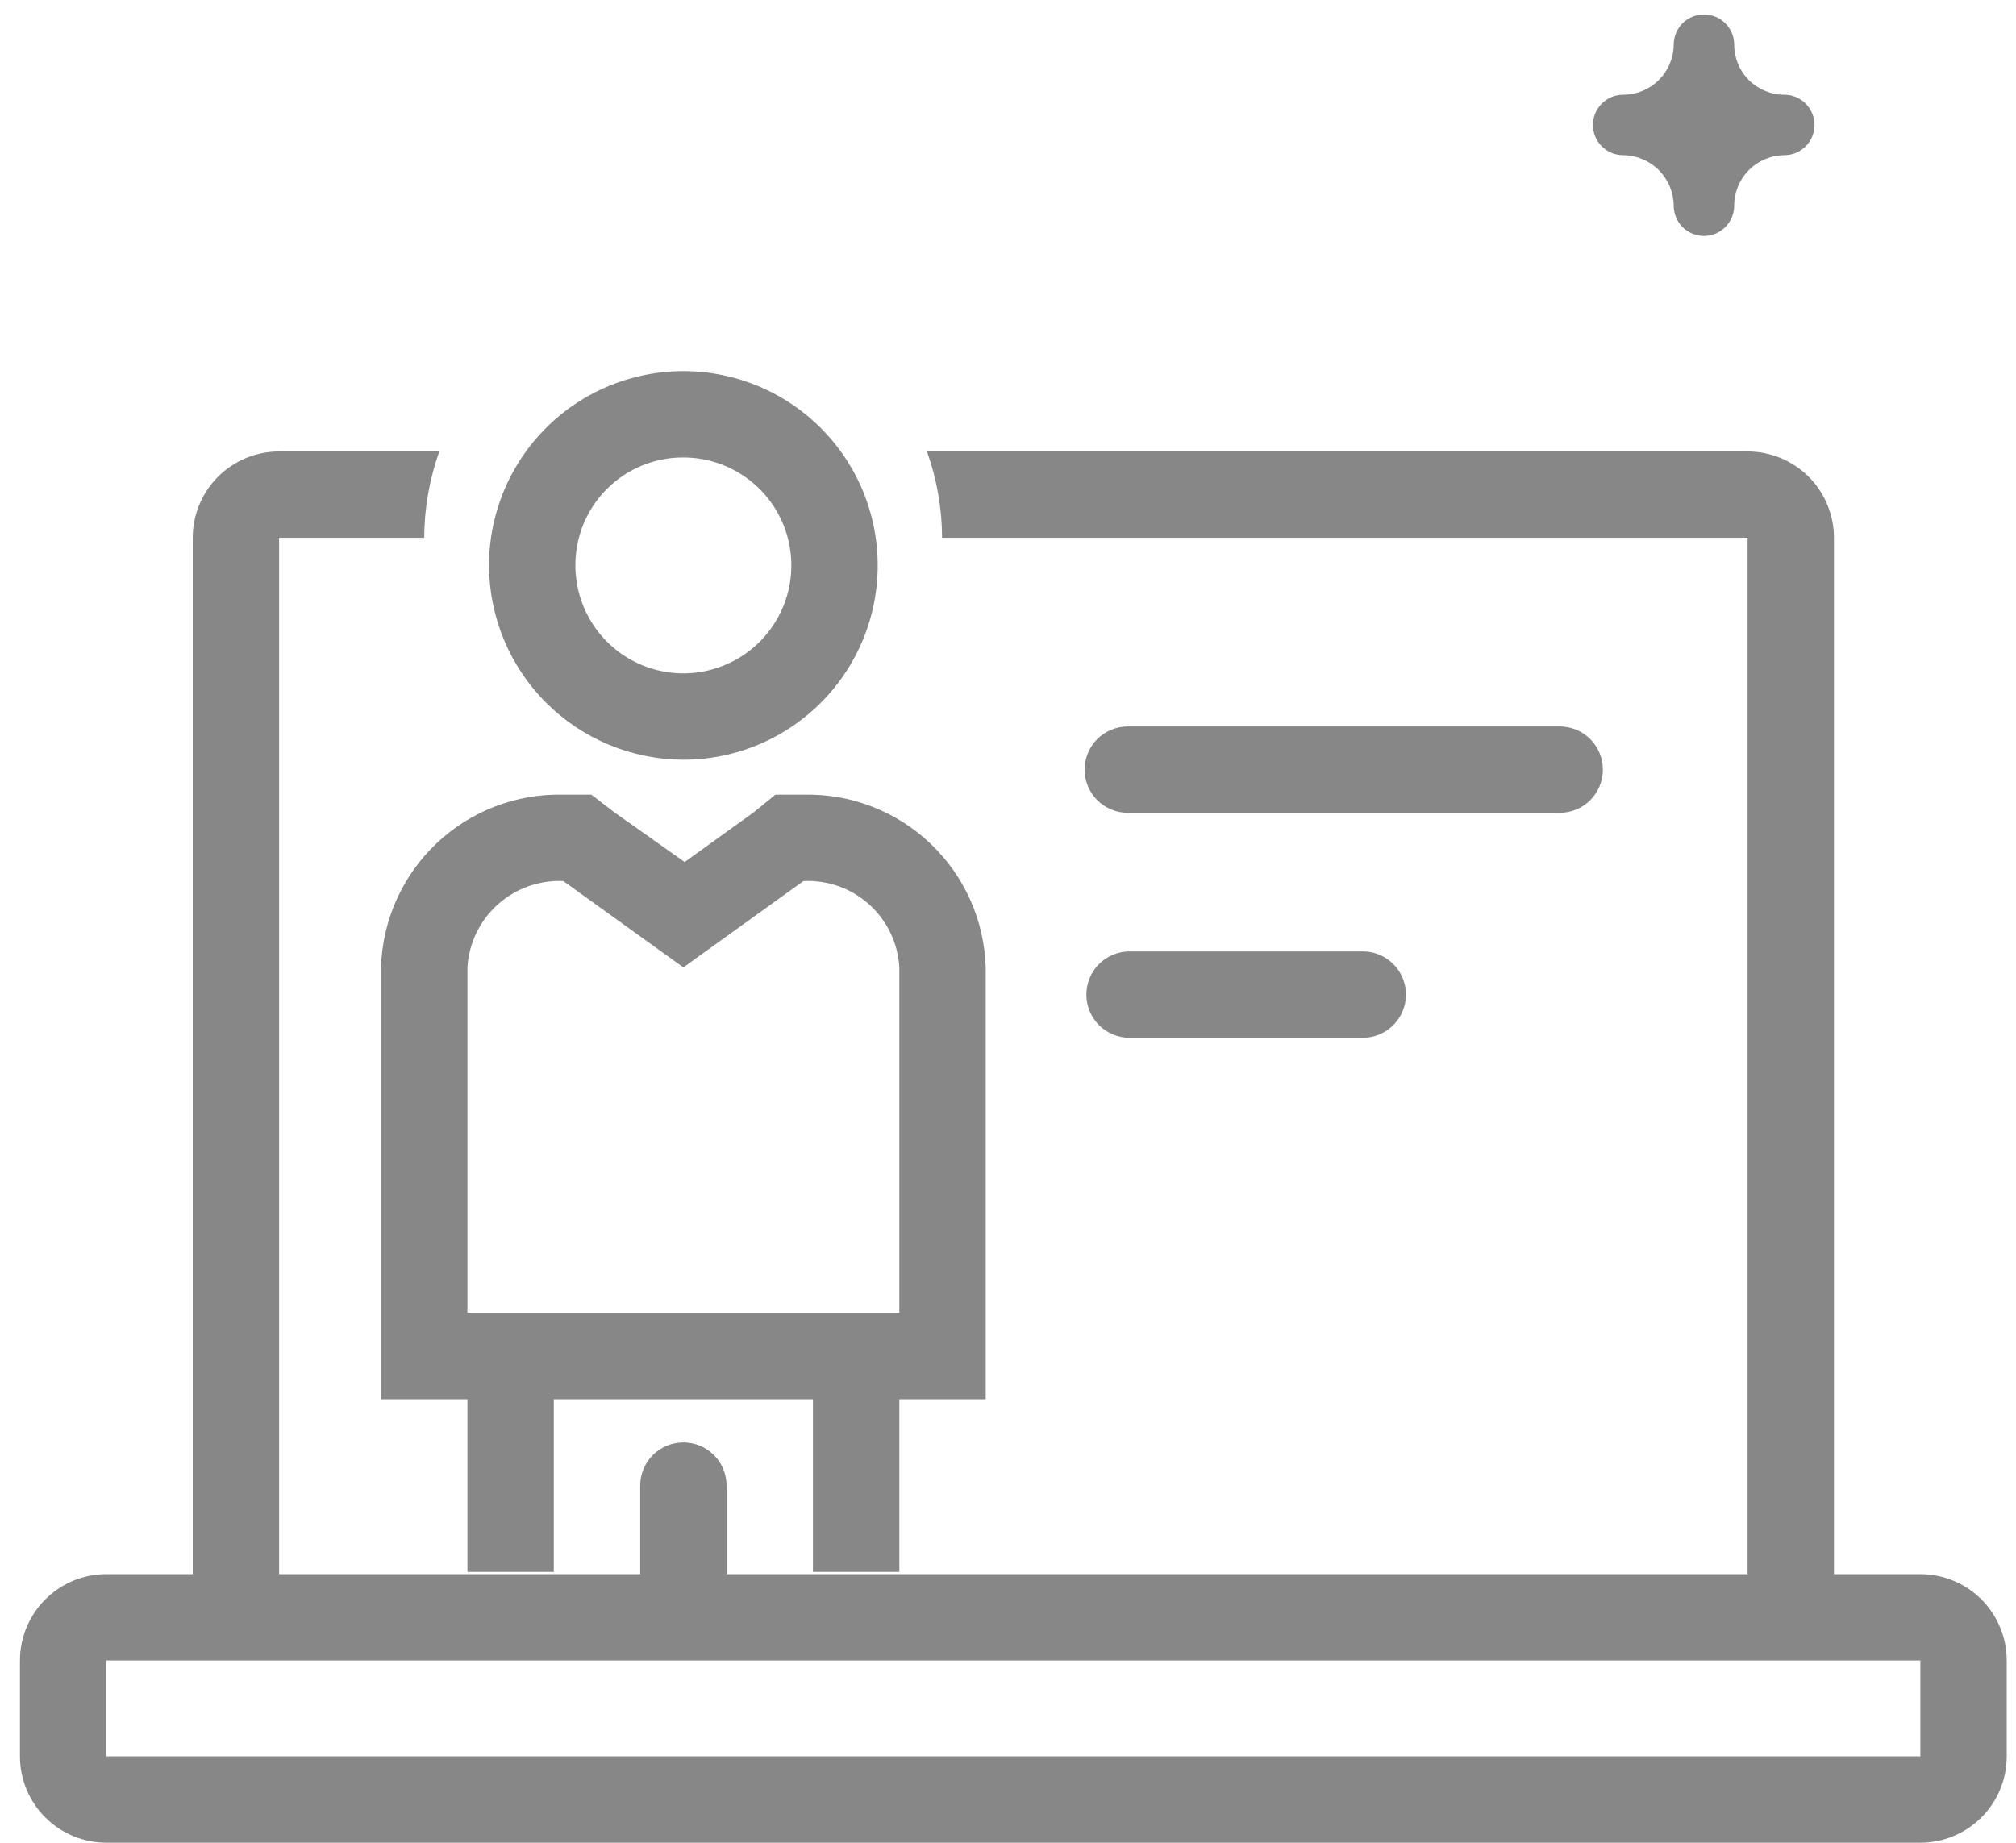
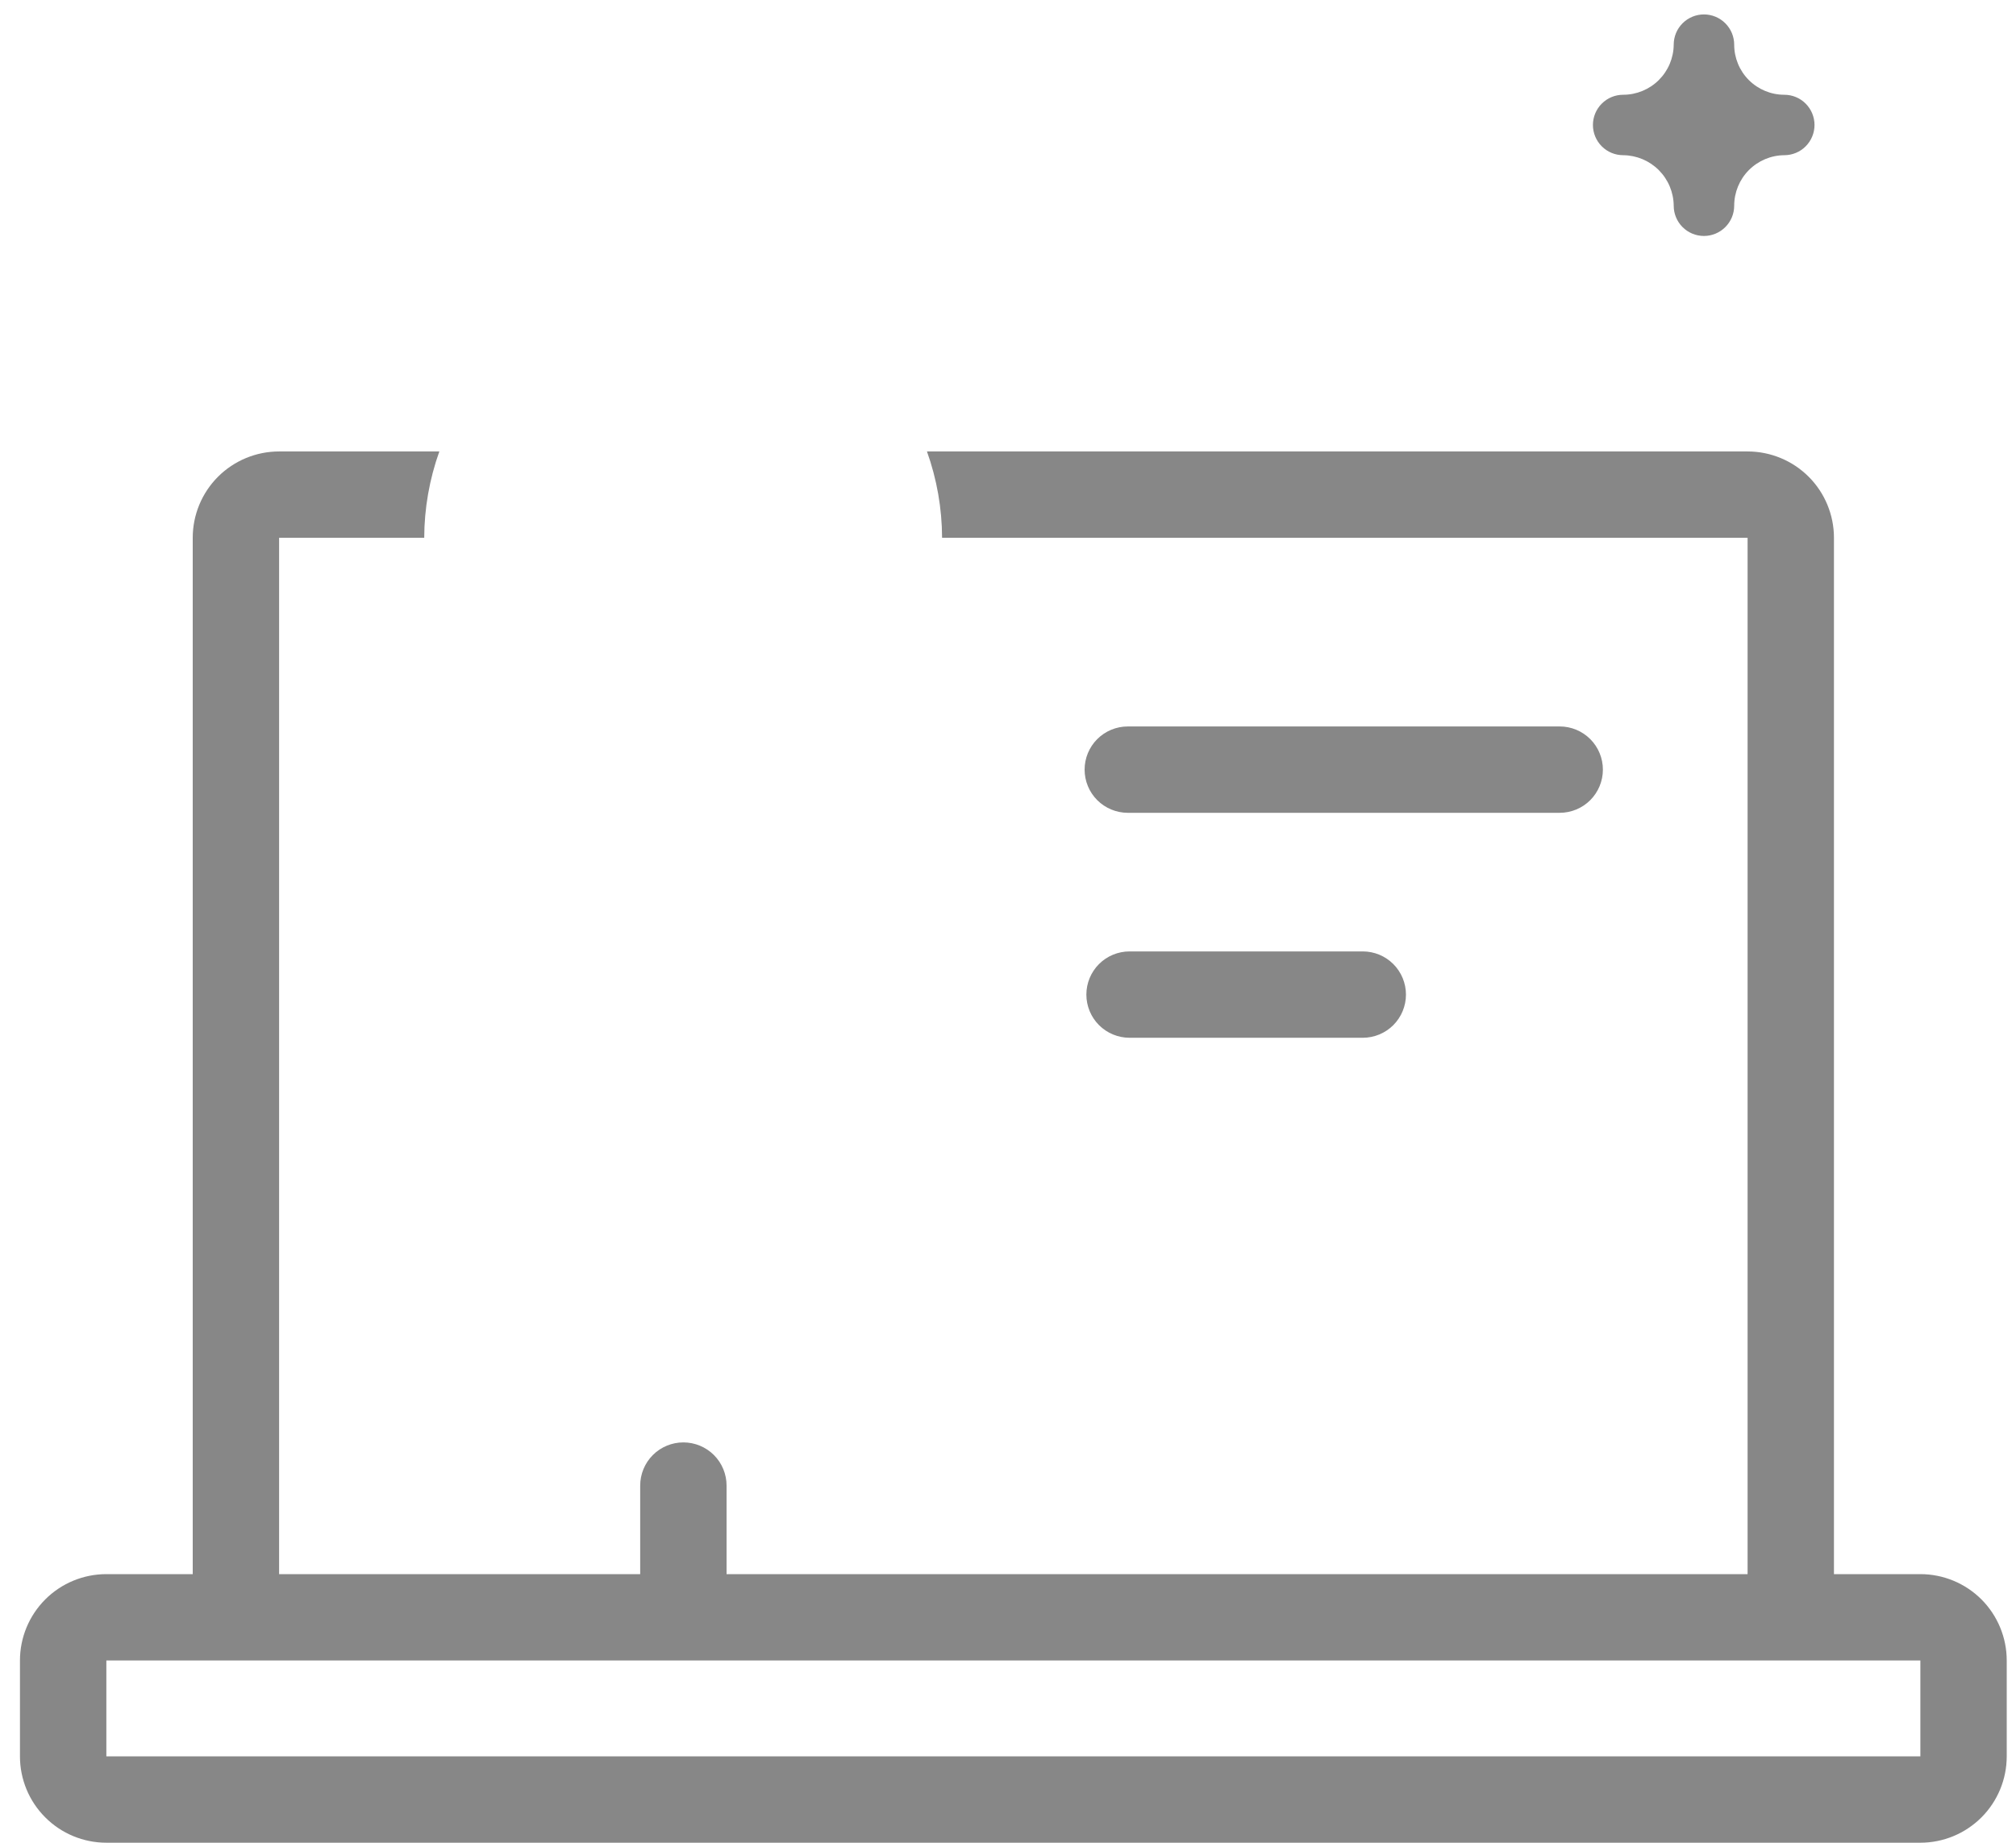
<svg xmlns="http://www.w3.org/2000/svg" width="70" height="64" viewBox="0 0 70 64" fill="none">
-   <path d="M23.728 26.386C25.063 26.386 26.367 25.99 27.477 25.248C28.587 24.507 29.452 23.453 29.963 22.22C30.474 20.986 30.607 19.63 30.347 18.321C30.087 17.012 29.444 15.809 28.5 14.865C27.556 13.921 26.354 13.279 25.045 13.018C23.735 12.758 22.379 12.892 21.145 13.402C19.912 13.913 18.858 14.778 18.117 15.888C17.375 16.998 16.98 18.302 16.98 19.637C16.983 21.426 17.696 23.14 18.961 24.405C20.225 25.669 21.939 26.382 23.728 26.386ZM23.728 15.888C24.47 15.888 25.194 16.108 25.811 16.52C26.427 16.932 26.908 17.517 27.192 18.202C27.476 18.887 27.55 19.641 27.405 20.369C27.261 21.096 26.903 21.764 26.379 22.288C25.855 22.812 25.187 23.169 24.459 23.314C23.732 23.459 22.978 23.385 22.293 23.101C21.608 22.817 21.023 22.337 20.611 21.72C20.199 21.103 19.979 20.379 19.979 19.637C19.977 19.144 20.073 18.656 20.26 18.2C20.448 17.744 20.724 17.33 21.073 16.982C21.421 16.633 21.835 16.357 22.291 16.169C22.747 15.982 23.235 15.886 23.728 15.888Z" fill="#878787" />
  <path d="M54.157 25.23H39.16C38.762 25.23 38.381 25.388 38.099 25.669C37.818 25.95 37.66 26.332 37.66 26.729C37.66 27.127 37.818 27.509 38.099 27.79C38.381 28.071 38.762 28.229 39.16 28.229H54.157C54.554 28.229 54.936 28.071 55.217 27.79C55.498 27.509 55.656 27.127 55.656 26.729C55.656 26.332 55.498 25.95 55.217 25.669C54.936 25.388 54.554 25.23 54.157 25.23Z" fill="#878787" />
  <path d="M47.319 33.043H39.22C38.823 33.043 38.441 33.201 38.16 33.482C37.879 33.763 37.721 34.145 37.721 34.542C37.721 34.94 37.879 35.322 38.16 35.603C38.441 35.884 38.823 36.042 39.22 36.042H47.319C47.716 36.042 48.098 35.884 48.379 35.603C48.66 35.322 48.818 34.94 48.818 34.542C48.818 34.145 48.66 33.763 48.379 33.482C48.098 33.201 47.716 33.043 47.319 33.043Z" fill="#878787" />
  <path d="M23.728 50.095C23.331 50.095 22.949 50.253 22.668 50.534C22.387 50.815 22.229 51.197 22.229 51.594V54.684H25.228V51.594C25.228 51.197 25.07 50.815 24.789 50.534C24.507 50.253 24.126 50.095 23.728 50.095Z" fill="#878787" />
-   <path d="M19.229 48.594H28.227V54.593H31.227V48.594H34.226V33.598C34.179 31.964 33.486 30.416 32.3 29.292C31.114 28.167 29.531 27.559 27.897 27.599H26.922L26.188 28.199L23.773 29.939L21.314 28.199L20.534 27.599H19.559C17.925 27.559 16.342 28.167 15.156 29.292C13.97 30.416 13.278 31.964 13.23 33.598V48.594H16.23V54.593H19.229V48.594ZM16.23 33.598C16.28 32.761 16.657 31.978 17.28 31.416C17.903 30.855 18.722 30.561 19.559 30.599L23.728 33.598L27.897 30.599C28.736 30.558 29.556 30.85 30.18 31.412C30.804 31.974 31.18 32.76 31.227 33.598V45.595H16.23V33.598Z" fill="#878787" />
  <path d="M66.679 54.67H63.679V18.678C63.679 17.882 63.363 17.119 62.801 16.557C62.238 15.995 61.475 15.679 60.68 15.679H32.186C32.53 16.641 32.708 17.655 32.711 18.678H60.68V54.67H9.691V18.678H14.73C14.733 17.655 14.911 16.641 15.255 15.679H9.691C8.896 15.679 8.133 15.995 7.57 16.557C7.008 17.119 6.692 17.882 6.692 18.678V54.67H3.693C2.897 54.67 2.134 54.986 1.572 55.548C1.009 56.111 0.693 56.874 0.693 57.669V60.998C0.693 61.794 1.009 62.557 1.572 63.119C2.134 63.682 2.897 63.998 3.693 63.998H66.679C67.474 63.998 68.237 63.682 68.8 63.119C69.362 62.557 69.678 61.794 69.678 60.998V57.669C69.678 56.874 69.362 56.111 68.8 55.548C68.237 54.986 67.474 54.67 66.679 54.67ZM66.679 60.998H3.693V57.669H66.679V60.998Z" fill="#878787" />
  <path d="M61.954 3.291C61.493 3.291 61.05 3.107 60.724 2.781C60.398 2.455 60.215 2.012 60.215 1.551C60.215 1.273 60.104 1.006 59.907 0.809C59.71 0.612 59.443 0.501 59.165 0.501C58.886 0.501 58.619 0.612 58.422 0.809C58.225 1.006 58.115 1.273 58.115 1.551C58.111 2.014 57.924 2.456 57.596 2.782C57.267 3.108 56.823 3.291 56.36 3.291C56.082 3.291 55.815 3.401 55.618 3.598C55.421 3.795 55.31 4.062 55.31 4.34C55.31 4.619 55.421 4.886 55.618 5.083C55.815 5.28 56.082 5.39 56.36 5.39C56.825 5.394 57.269 5.58 57.597 5.908C57.925 6.237 58.111 6.681 58.115 7.145C58.115 7.423 58.225 7.69 58.422 7.887C58.619 8.084 58.886 8.195 59.165 8.195C59.443 8.195 59.71 8.084 59.907 7.887C60.104 7.69 60.215 7.423 60.215 7.145C60.215 6.682 60.397 6.238 60.723 5.909C61.049 5.581 61.491 5.394 61.954 5.39C62.233 5.39 62.5 5.28 62.696 5.083C62.893 4.886 63.004 4.619 63.004 4.34C63.004 4.062 62.893 3.795 62.696 3.598C62.5 3.401 62.233 3.291 61.954 3.291Z" fill="#878787" />
</svg>